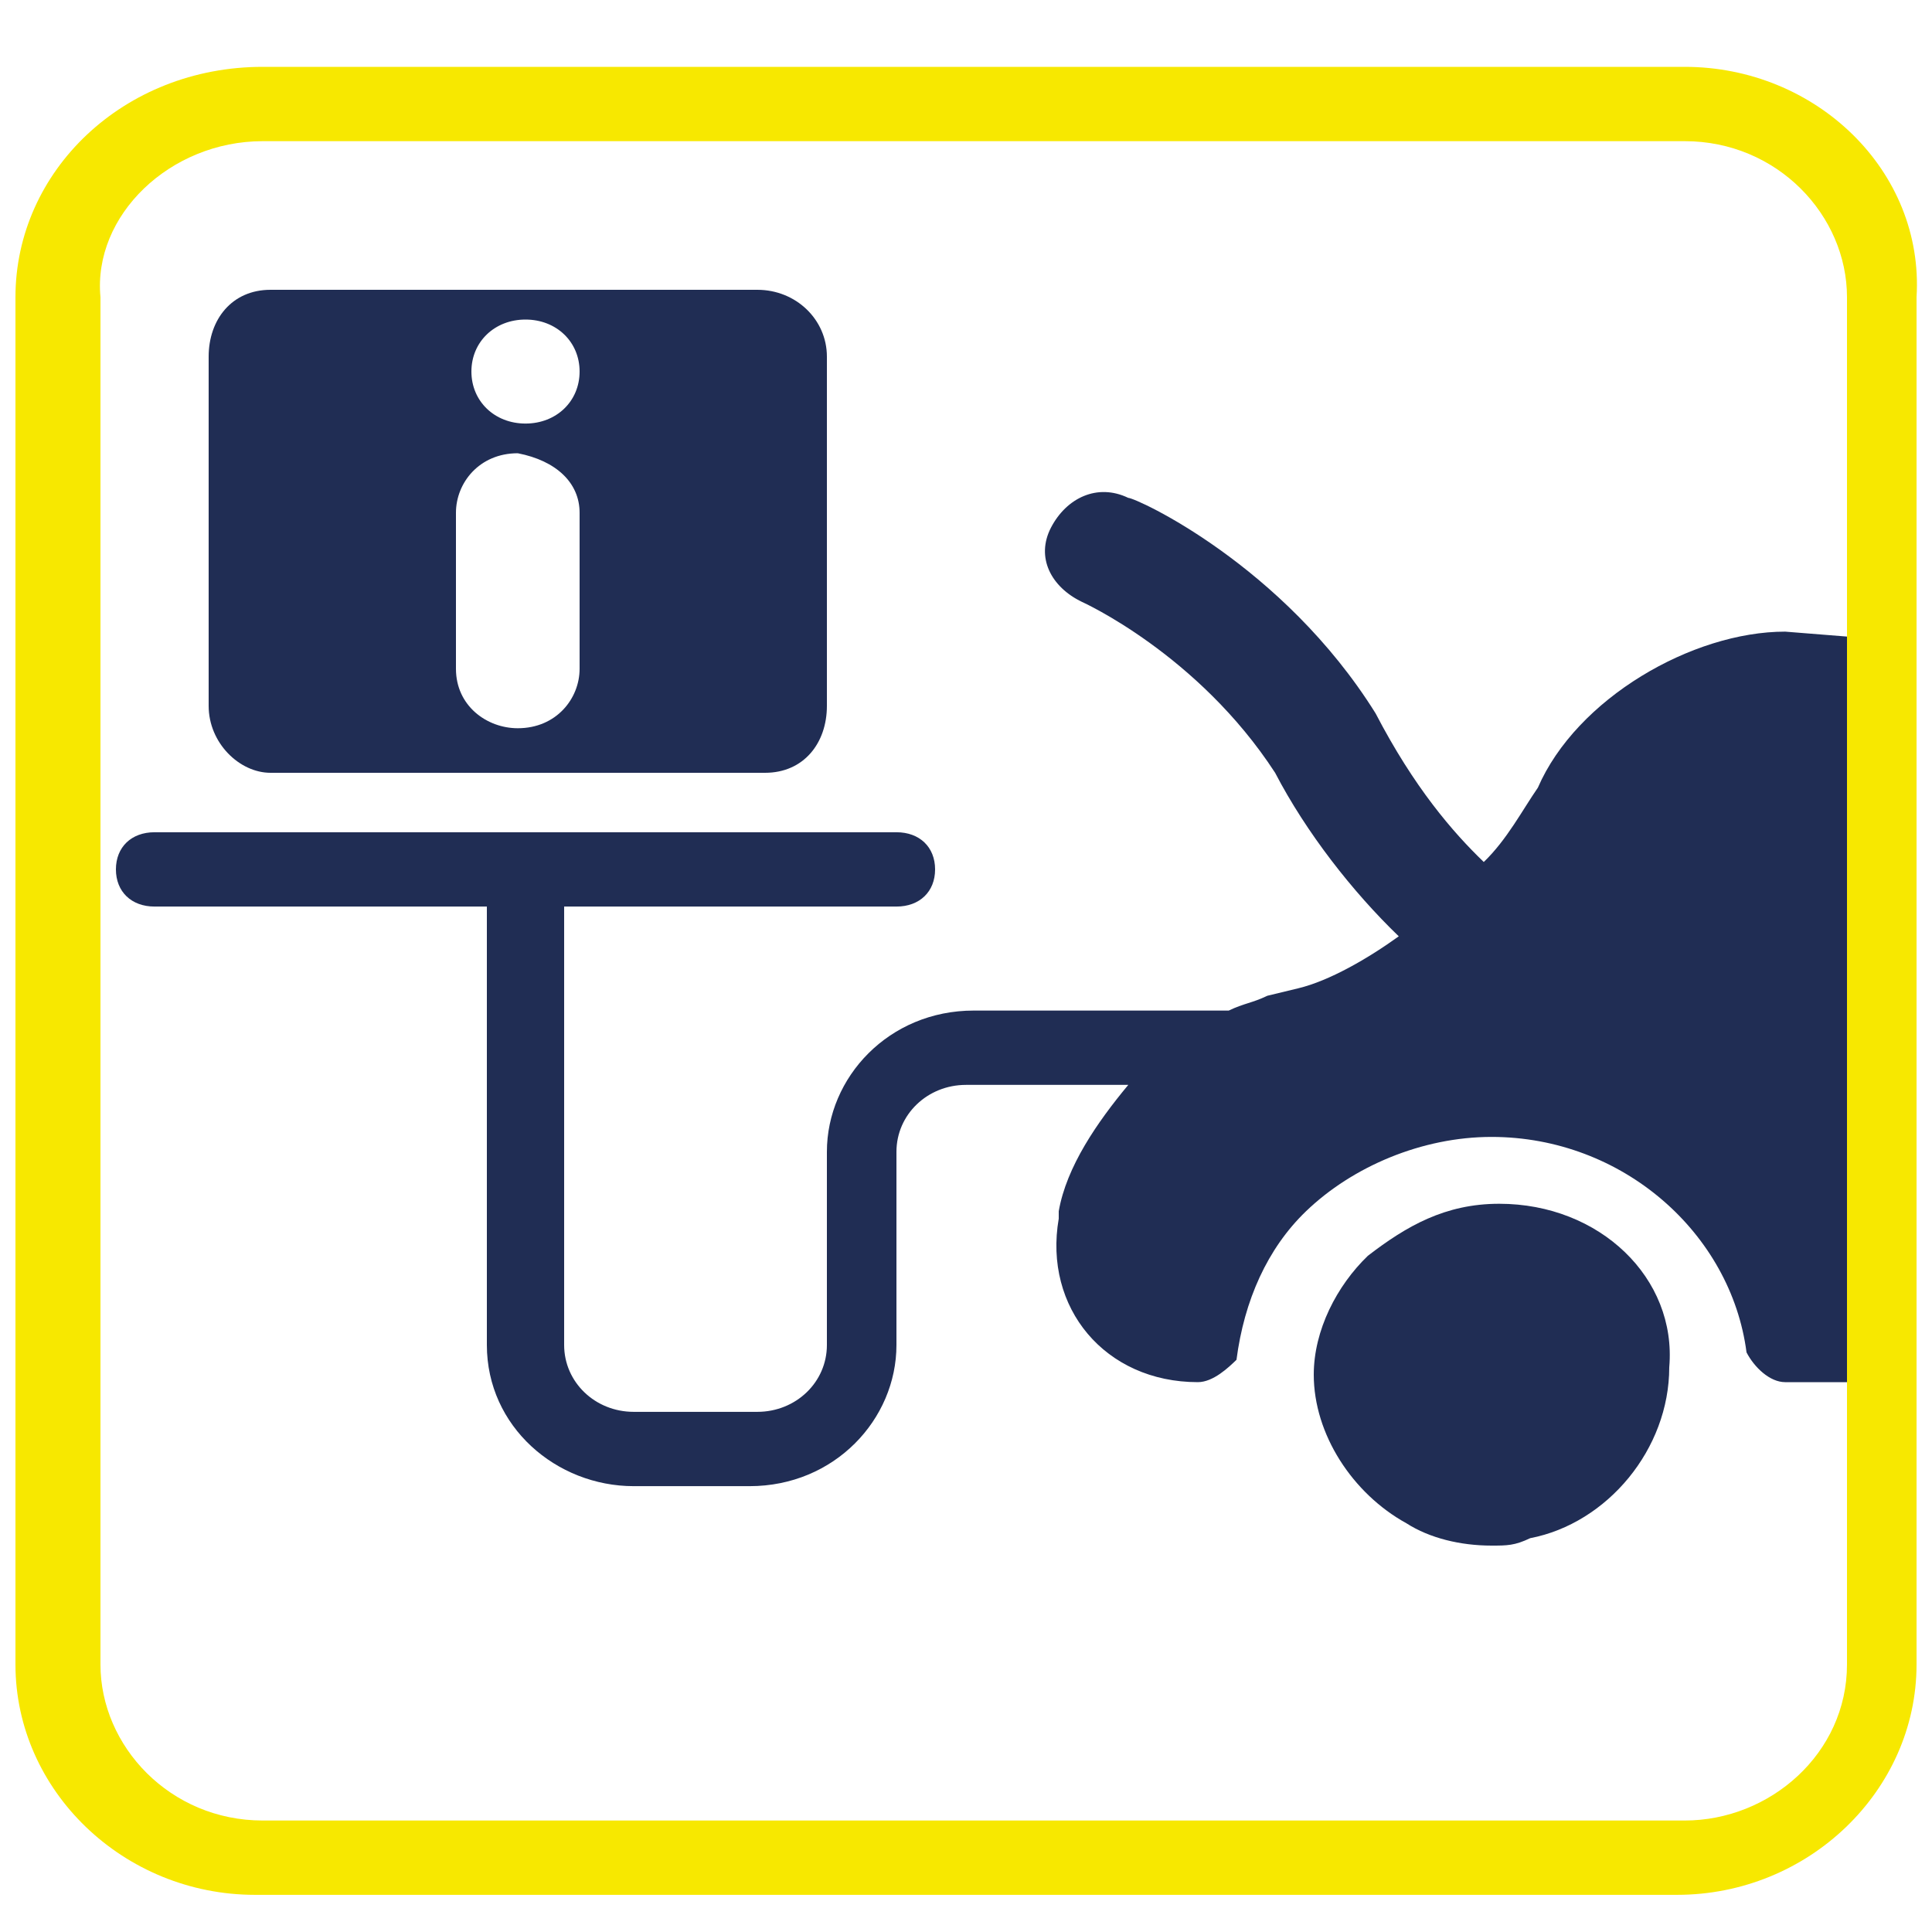
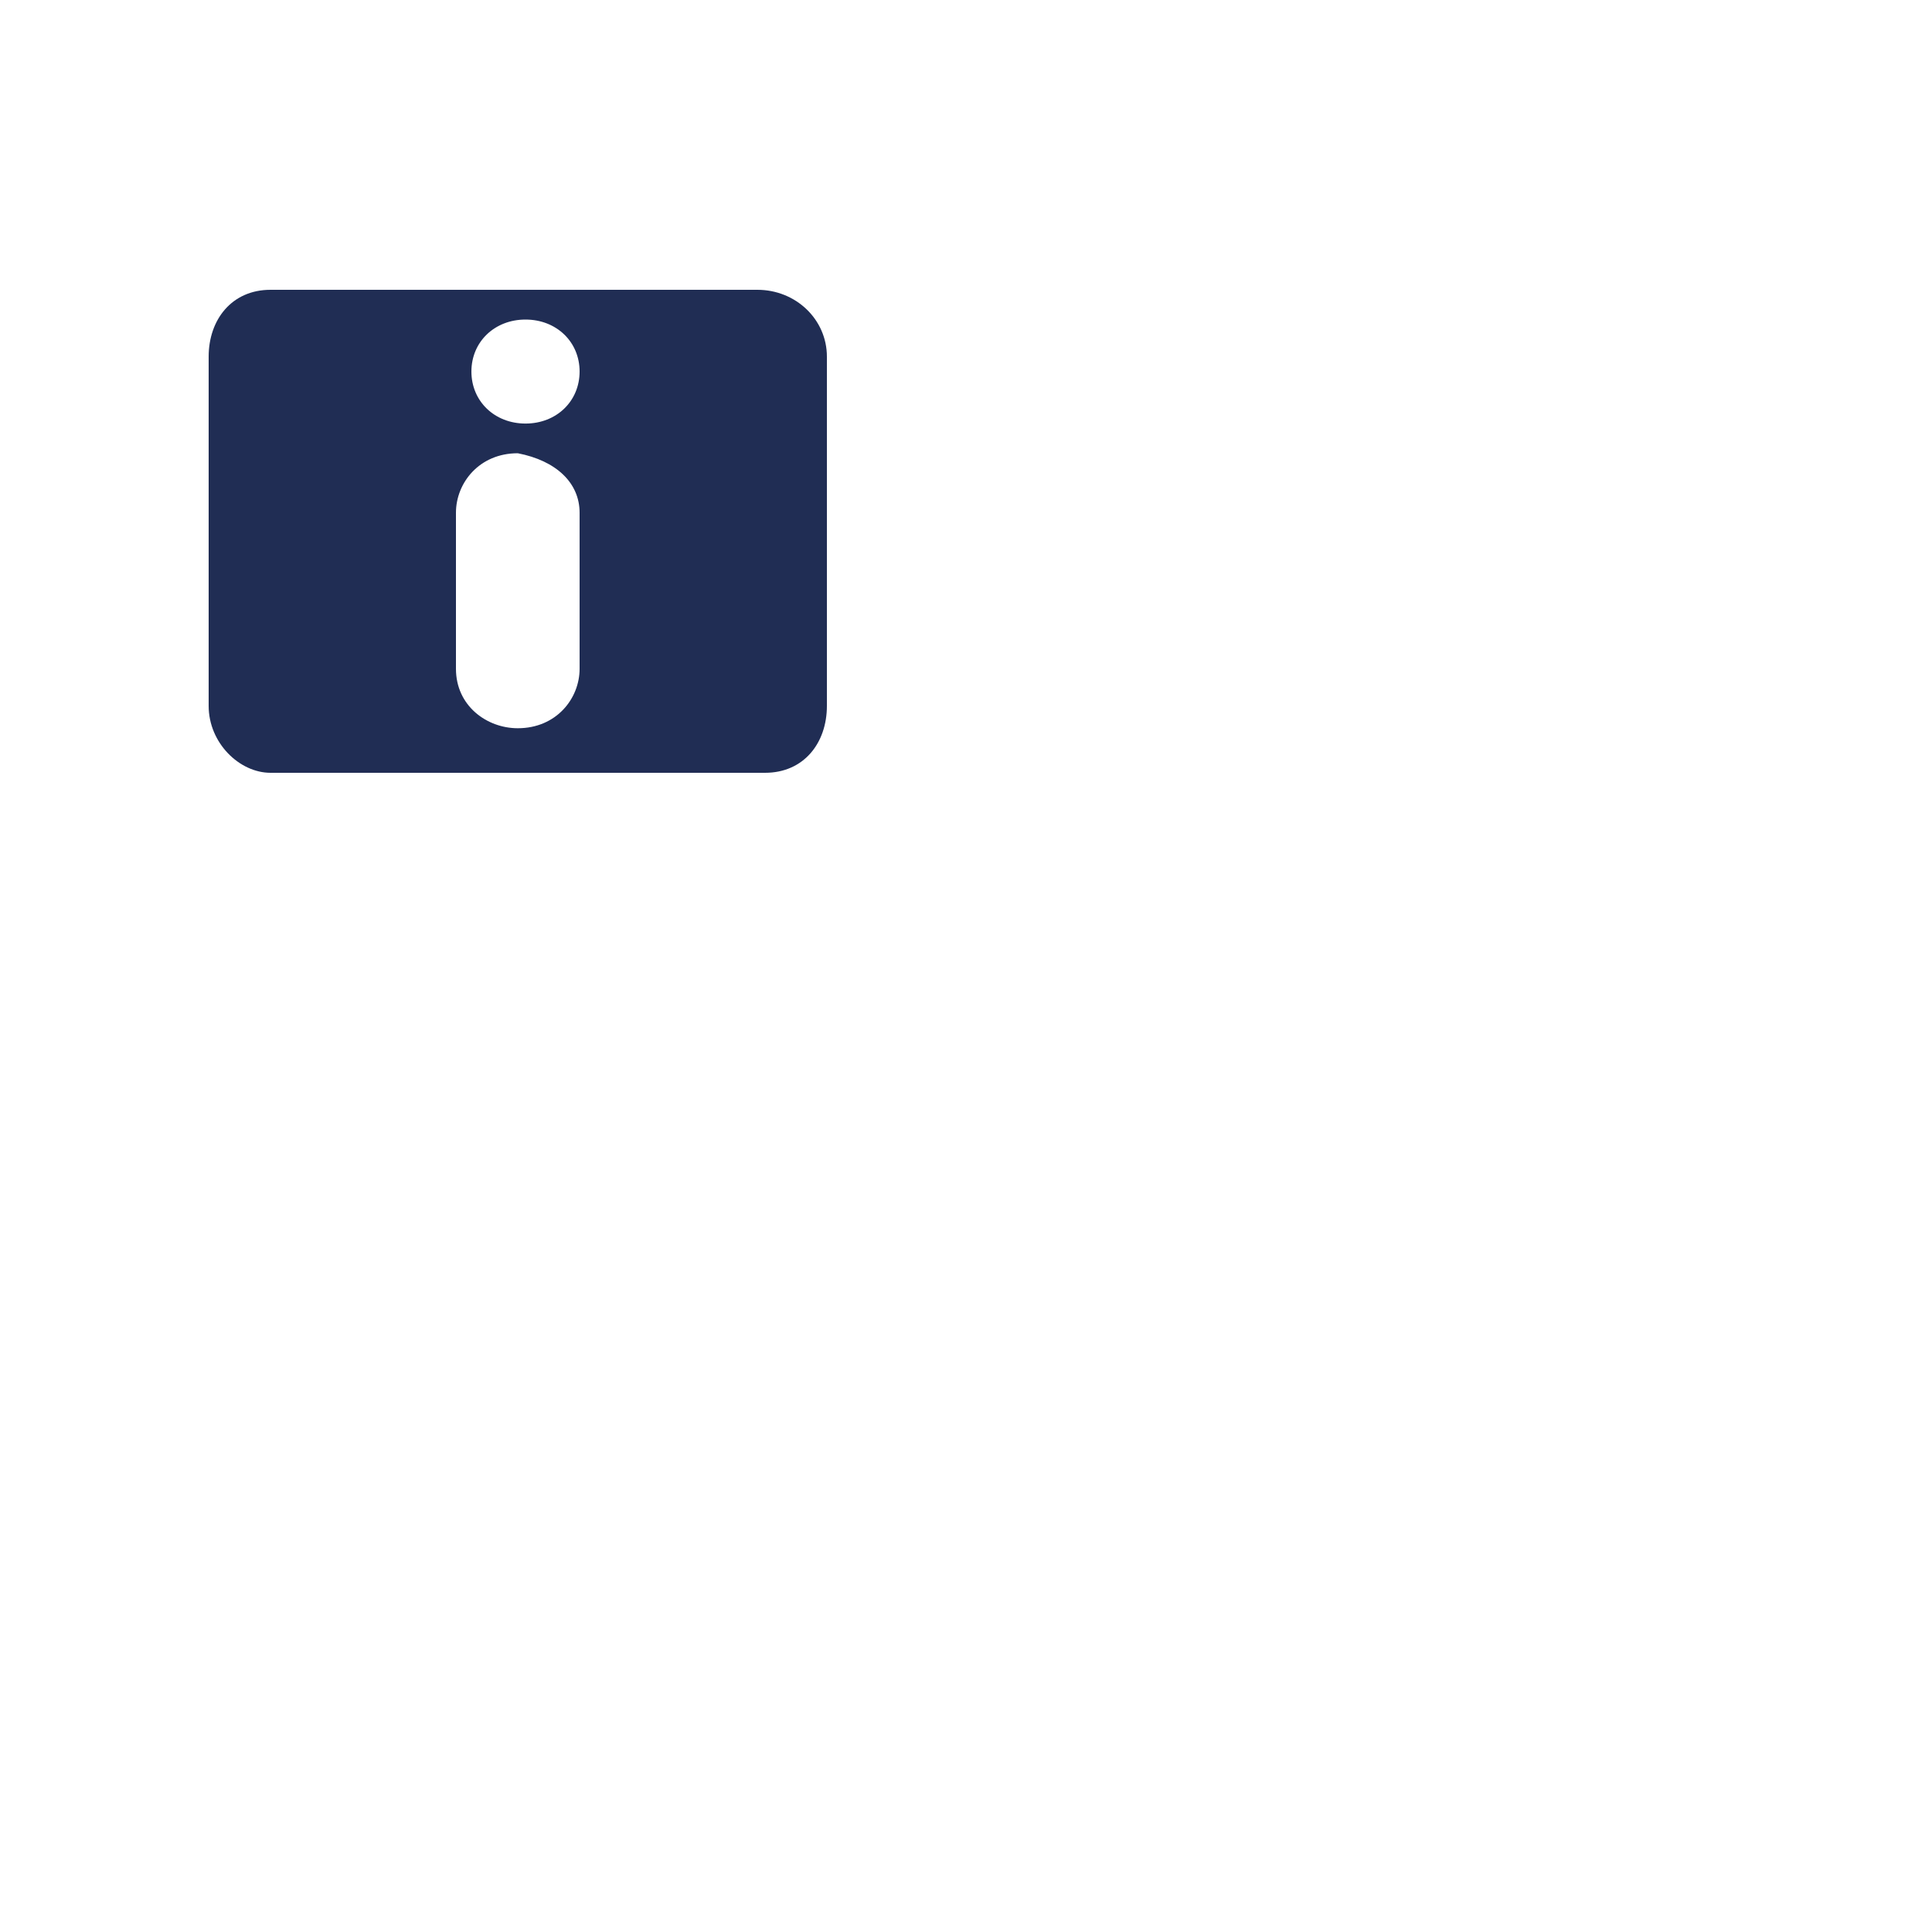
<svg xmlns="http://www.w3.org/2000/svg" width="30" height="30" viewBox="0 0 30 30" fill="none">
  <path d="M11.76 4.5H4.2C3.6 4.5 3.24 4.962 3.24 5.538V10.961C3.24 11.539 3.72 12 4.2 12H11.88C12.48 12 12.84 11.539 12.84 10.961V5.538C12.84 4.962 12.36 4.5 11.76 4.5ZM8.16 4.962C8.64 4.962 9 5.308 9 5.769C9 6.231 8.64 6.577 8.16 6.577C7.68 6.577 7.32 6.231 7.32 5.769C7.32 5.308 7.68 4.962 8.16 4.962ZM9 10.385C9 10.846 8.64 11.308 8.04 11.308C7.56 11.308 7.08 10.961 7.08 10.385V7.962C7.08 7.5 7.44 7.038 8.04 7.038C8.64 7.154 9 7.5 9 7.962V10.385Z" fill="#202D54" />
-   <path d="M27.72 9.808C26.28 9.808 24.48 10.846 23.88 12.231C23.64 12.577 23.4 13.039 23.04 13.385C22.56 12.923 21.96 12.231 21.36 11.077C19.92 8.769 17.64 7.731 17.52 7.731C17.04 7.5 16.56 7.731 16.32 8.192C16.08 8.654 16.32 9.115 16.8 9.346C16.8 9.346 18.6 10.154 19.8 12C20.28 12.923 21 13.846 21.72 14.539C21.24 14.885 20.64 15.231 20.16 15.346L19.68 15.462C19.44 15.577 19.32 15.577 19.08 15.692H15.12C13.8 15.692 12.84 16.731 12.84 17.885V20.885C12.84 21.462 12.36 21.923 11.76 21.923H9.84C9.24 21.923 8.76 21.462 8.76 20.885V14.077H13.92C14.28 14.077 14.52 13.846 14.52 13.5C14.52 13.154 14.28 12.923 13.92 12.923H2.4C2.04 12.923 1.8 13.154 1.8 13.5C1.8 13.846 2.04 14.077 2.4 14.077H7.56V20.885C7.56 22.154 8.64 23.077 9.84 23.077H11.64C12.96 23.077 13.92 22.038 13.92 20.885V17.885C13.92 17.308 14.4 16.846 15 16.846H17.52C17.04 17.423 16.56 18.115 16.44 18.808V18.923C16.2 20.308 17.16 21.462 18.6 21.462C18.84 21.462 19.08 21.231 19.2 21.115C19.32 20.192 19.68 19.385 20.28 18.808C21 18.115 22.08 17.654 23.16 17.654C25.2 17.654 26.88 19.154 27.12 21C27.24 21.231 27.48 21.462 27.72 21.462H29.16V9.923L27.72 9.808Z" fill="#202D54" />
-   <path d="M23.28 18.692C22.44 18.692 21.84 19.038 21.24 19.5C20.76 19.962 20.4 20.654 20.4 21.346C20.4 22.269 21 23.192 21.84 23.654C22.2 23.885 22.68 24 23.16 24C23.4 24 23.52 24 23.76 23.885C24.96 23.654 25.92 22.5 25.92 21.231C26.04 19.846 24.84 18.692 23.28 18.692Z" fill="#202D54" />
-   <path d="M26.16 2.192C27.6 2.192 28.68 3.346 28.68 4.615V25.846C28.68 27.231 27.48 28.269 26.16 28.269H4.08C2.64 28.269 1.56 27.115 1.56 25.846V4.615C1.44 3.346 2.64 2.192 4.08 2.192H26.16ZM26.16 1.038H4.08C1.92 1.038 0.24 2.654 0.24 4.615V25.846C0.24 27.808 1.92 29.423 3.96 29.423H26.04C28.08 29.423 29.76 27.808 29.76 25.846V4.615C29.88 2.654 28.2 1.038 26.16 1.038Z" fill="#F7E800" />
</svg>